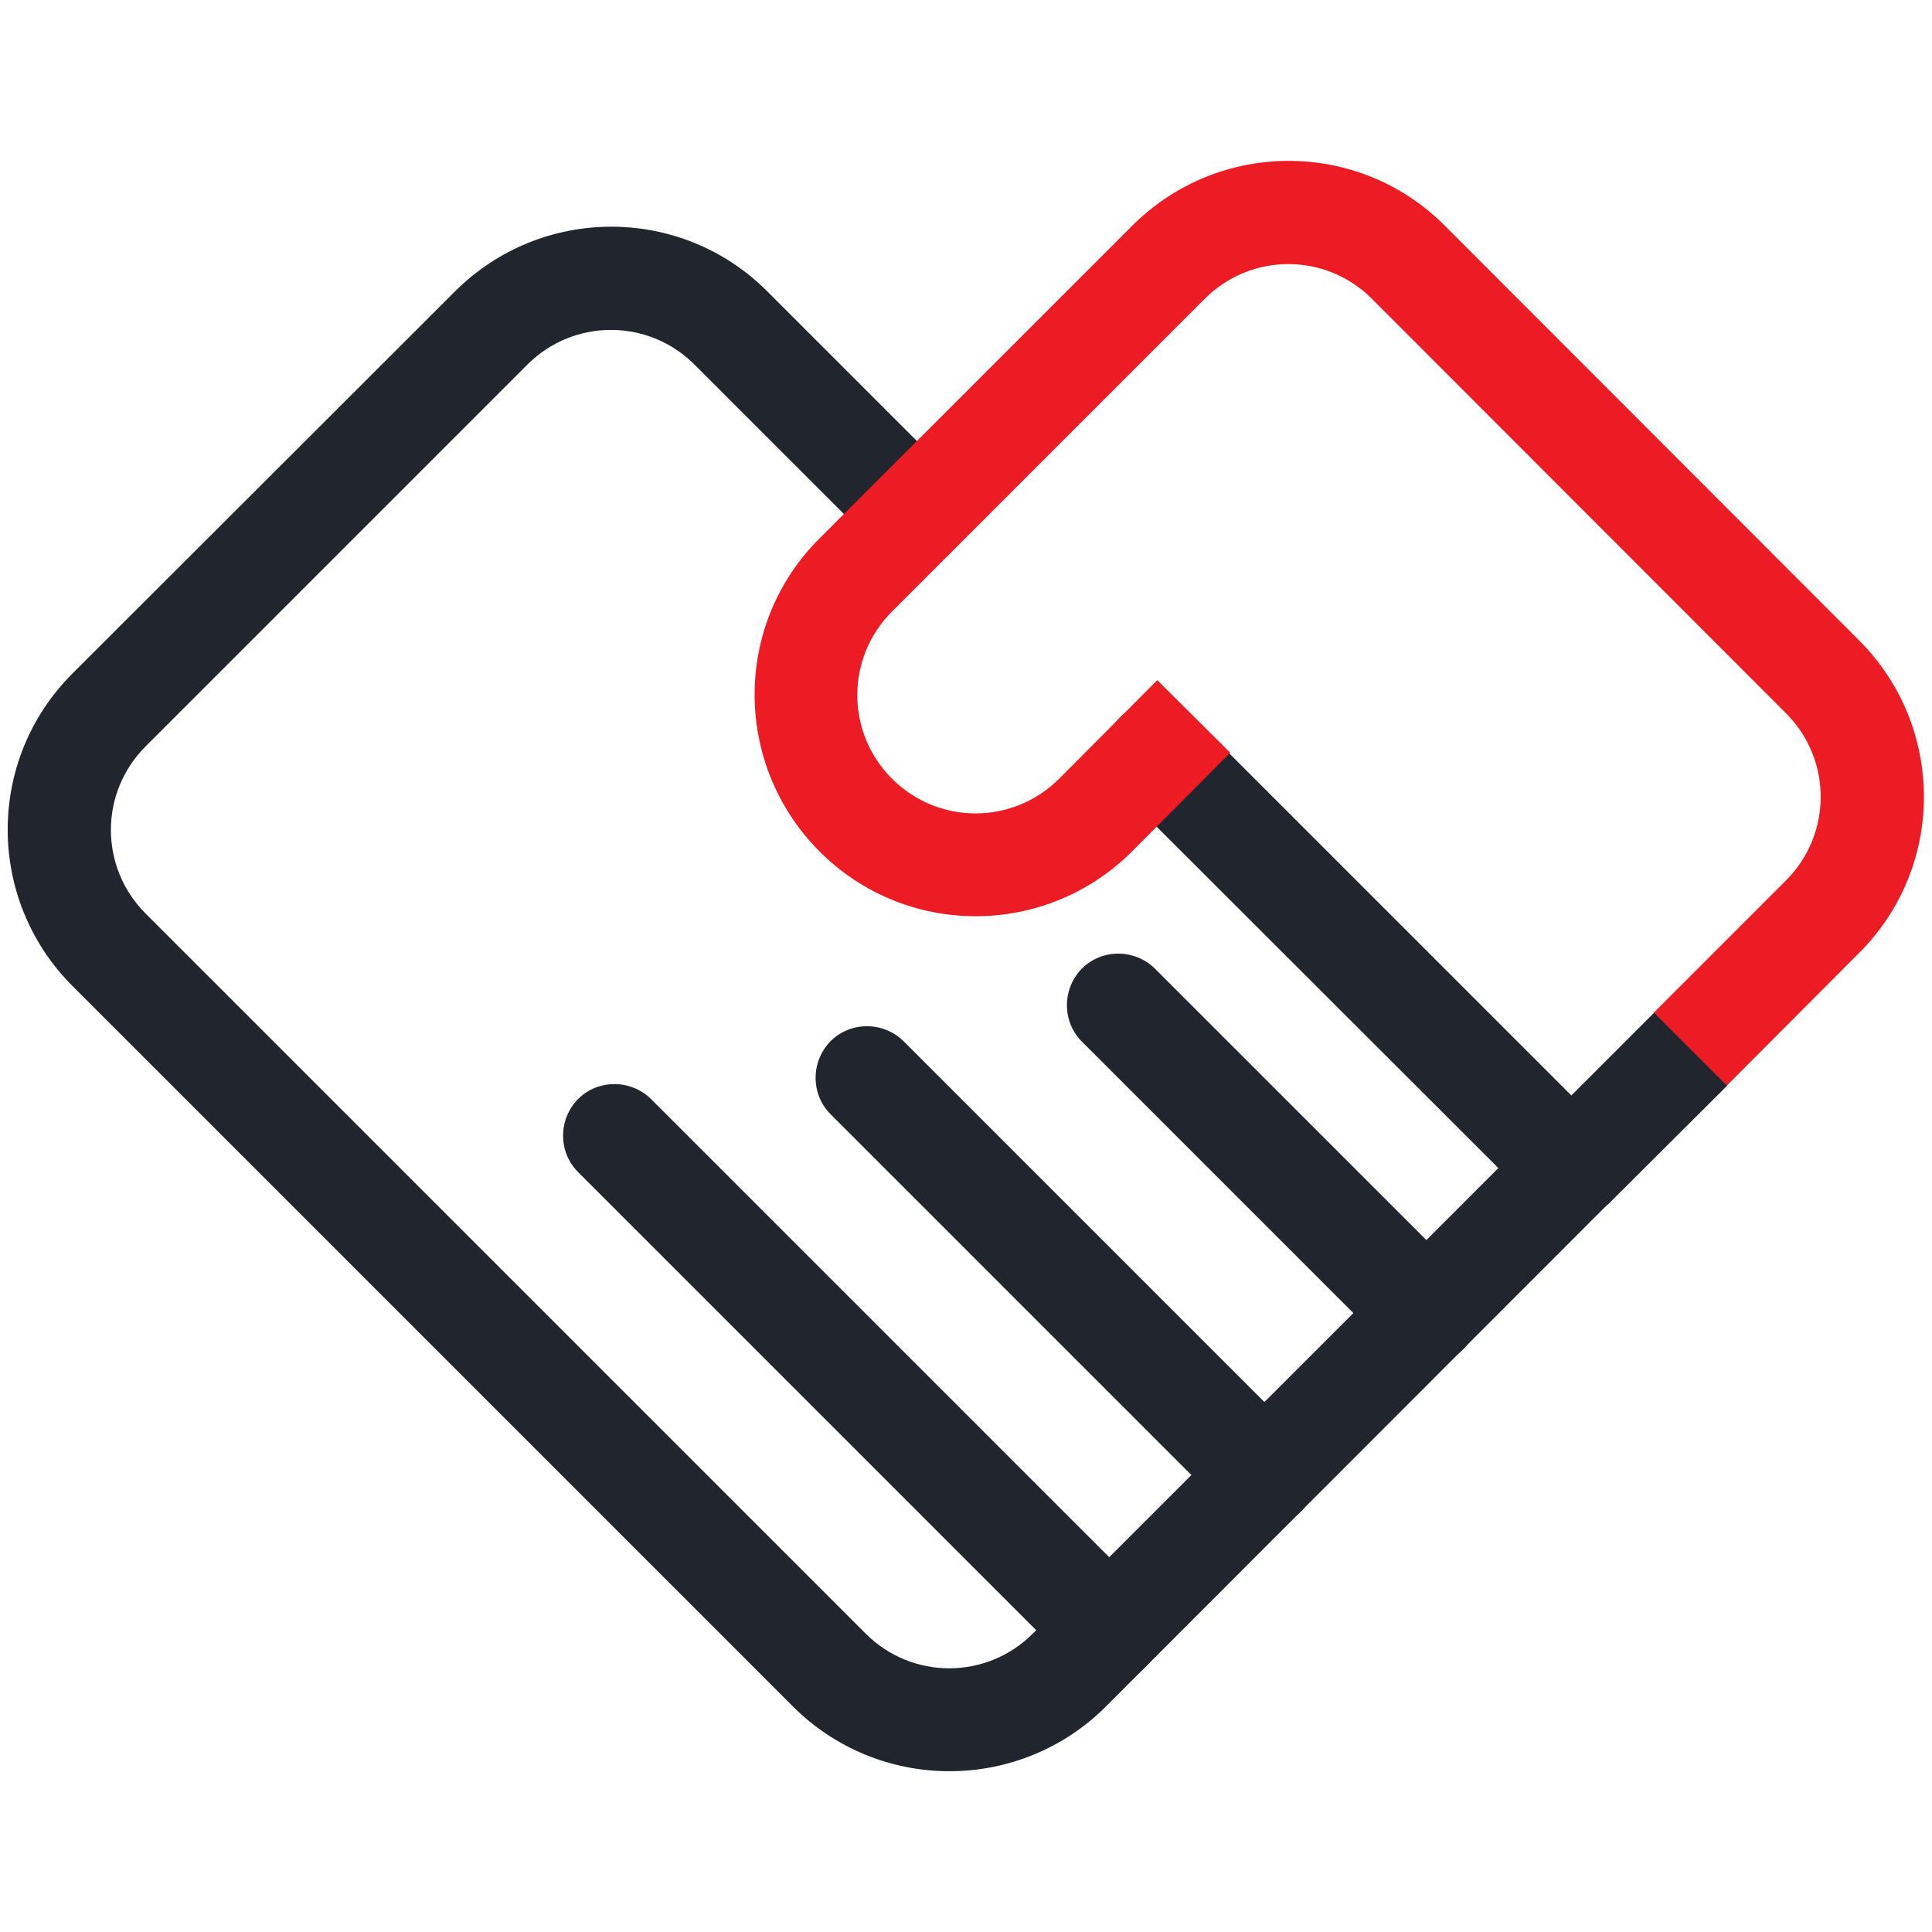
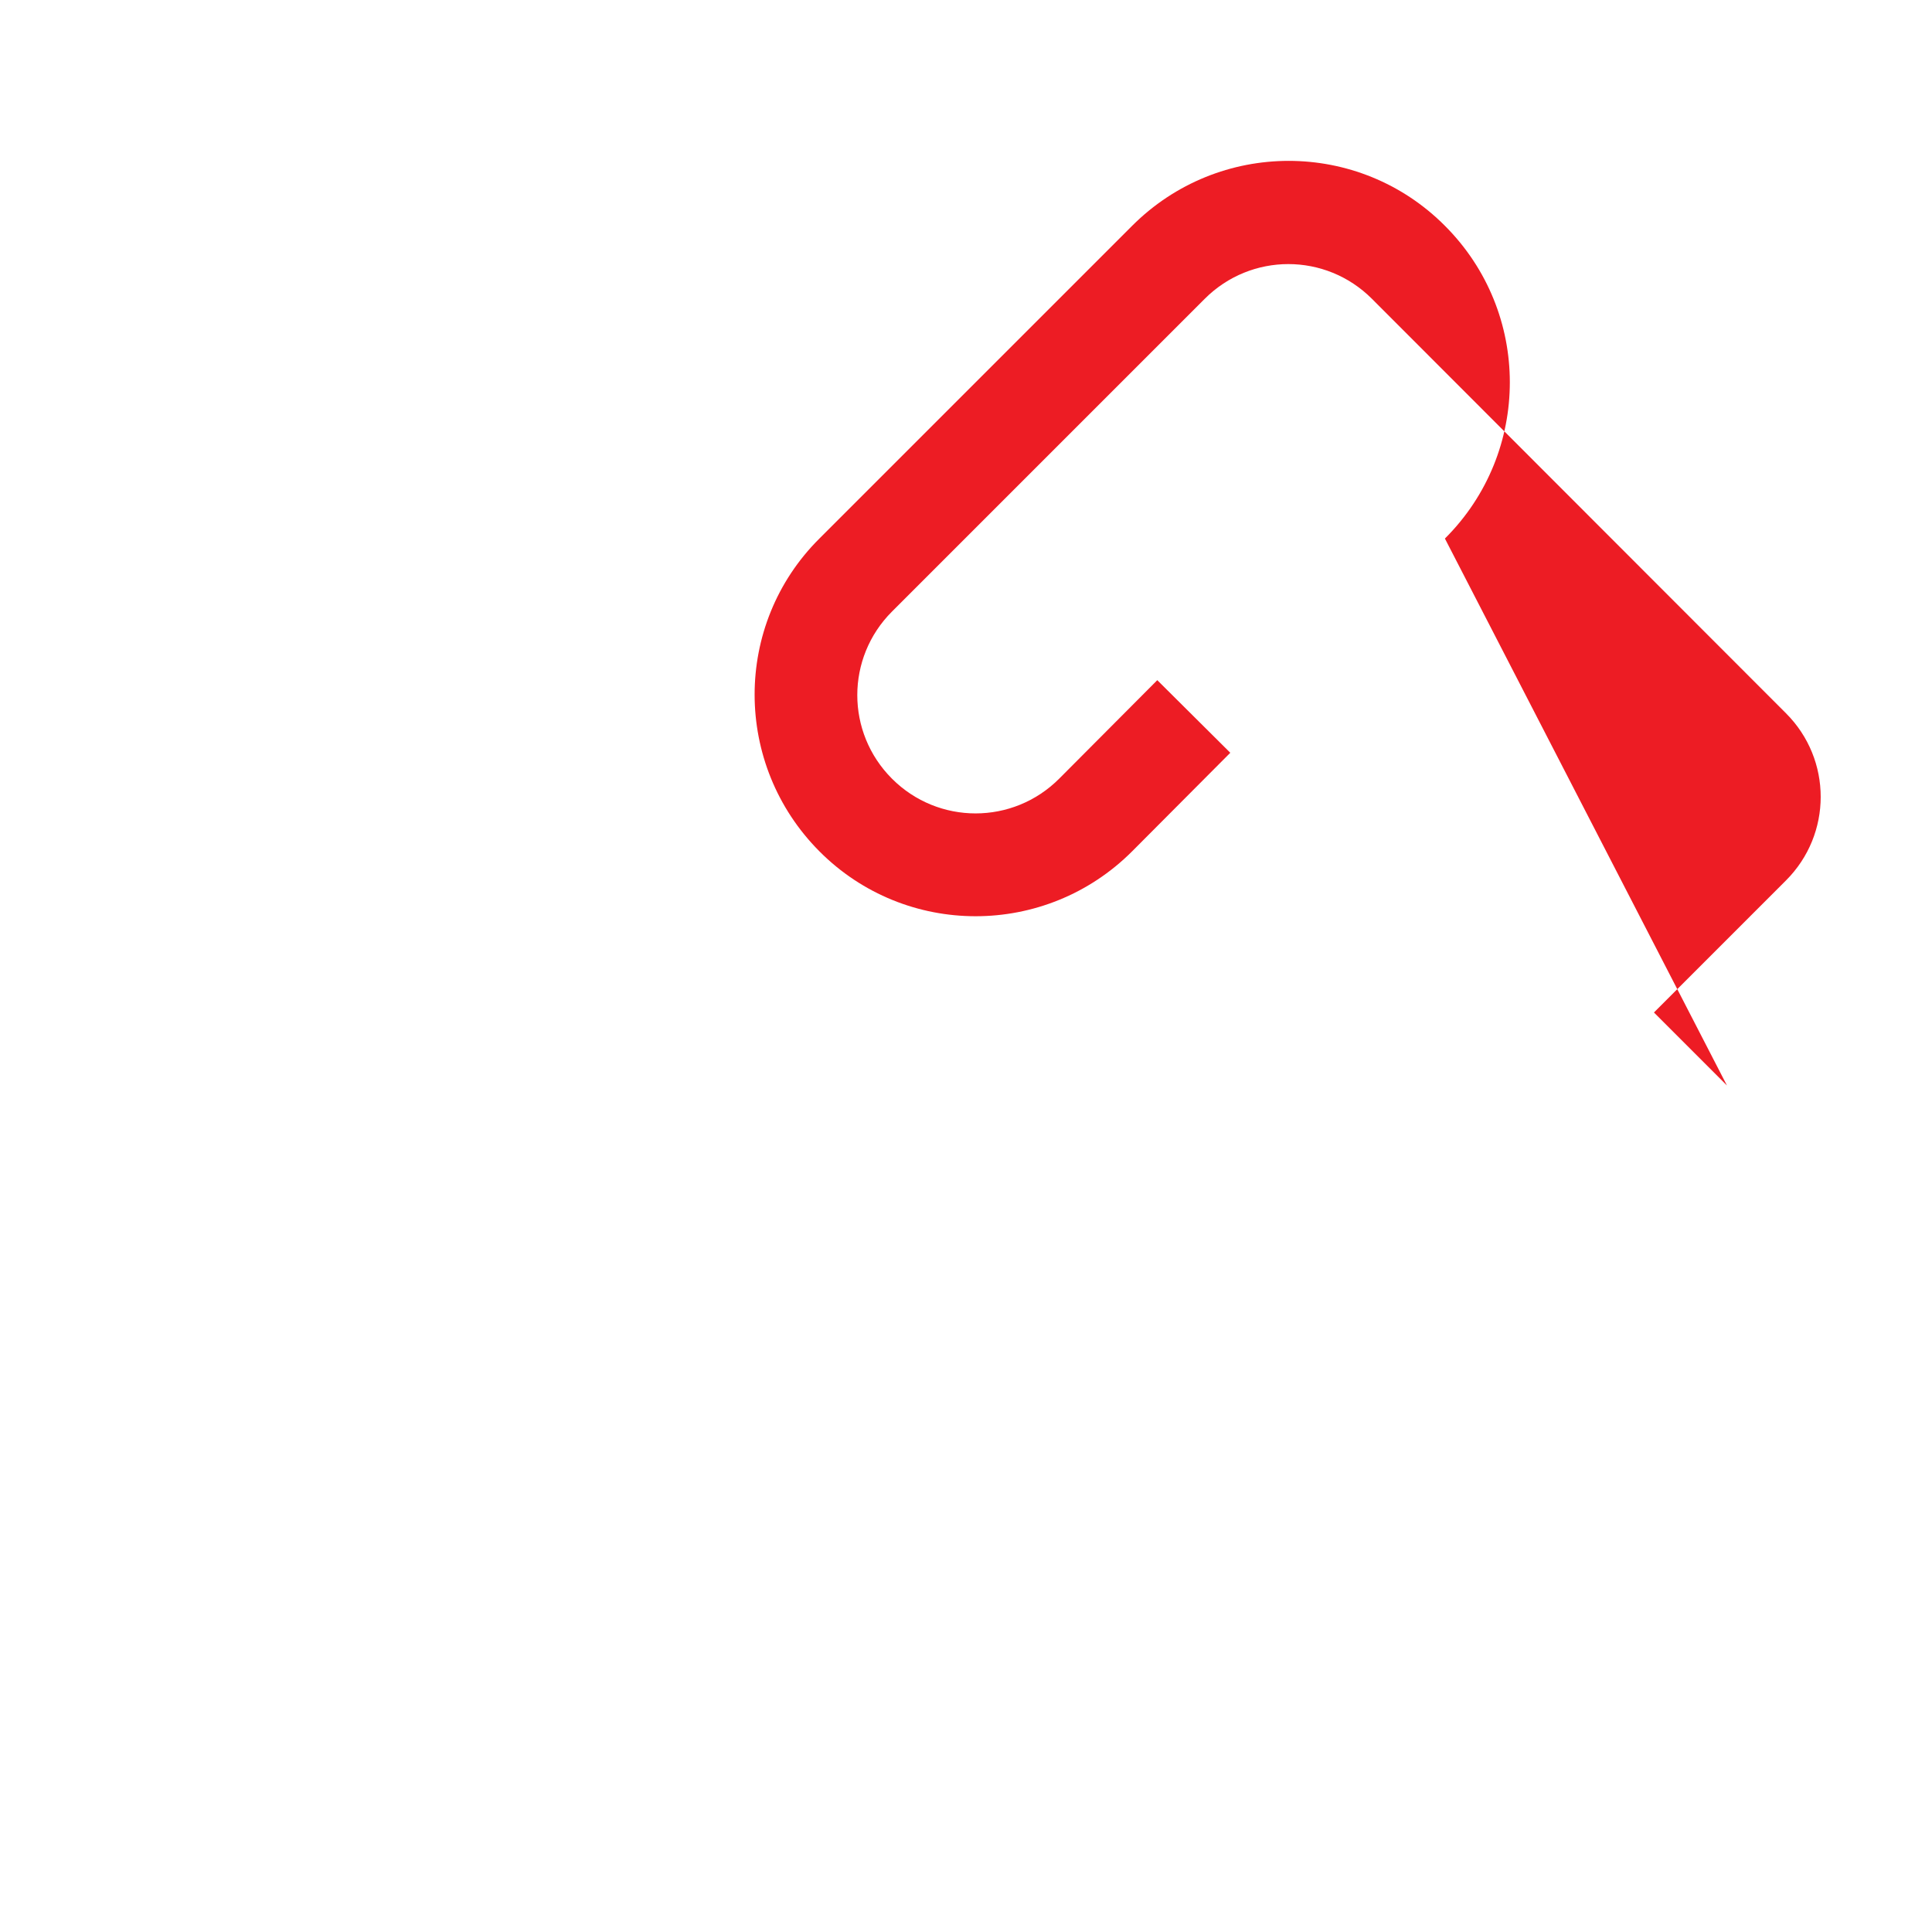
<svg xmlns="http://www.w3.org/2000/svg" version="1.1" id="图层_1" x="0px" y="0px" viewBox="0 0 484.3 484.3" style="enable-background:new 0 0 484.3 484.3;" xml:space="preserve">
  <style type="text/css">
	.st0{fill:#21252E;}
	.st1{fill:#ED1C24;}
</style>
-   <path class="st0" d="M384.8,283.7l29.9-29.9l18.3,18.3L403,302L384.8,283.7z" />
-   <path class="st0" d="M278,421.6c-3.4,0-6.7-1.4-9.1-3.8l-124-124c-5-5-5-13.2,0-18.3c5-5,13.2-5,18.3,0l124,124  c5.1,5,5.1,13.2,0.1,18.2C284.8,420.3,281.5,421.6,278,421.6L278,421.6z M316.9,382.7c-3.4,0-6.7-1.4-9.1-3.8l-99.6-99.6  c-5-5-5-13.2,0-18.3c5-5,13.2-5,18.3,0l0,0l99.6,99.6c5.1,5,5.1,13.2,0.1,18.2C323.6,381.4,320.3,382.7,316.9,382.7L316.9,382.7z   M357.5,342.1c-3.4,0-6.7-1.4-9.1-3.8l-77.2-77.2c-5-5-5-13.2,0-18.3c5-5,13.2-5,18.3,0l77.2,77.2c5.1,5,5.1,13.2,0.1,18.2  C364.2,340.8,360.9,342.1,357.5,342.1L357.5,342.1z" />
-   <path class="st0" d="M238,444c-14.7,0-28.8-5.8-39.2-16.2L18.2,247.2c-21.7-21.7-21.7-56.8,0-78.4L114,73.1  c21.7-21.7,56.8-21.7,78.4,0c0,0,0,0,0,0l46.5,46.5c5,5,5,13.2,0,18.3c-5,5-13.2,5-18.3,0l0,0l-46.5-46.5  c-11.6-11.6-30.3-11.6-41.9,0l-95.7,95.7c-11.6,11.6-11.6,30.3,0,41.9c0,0,0,0,0,0L217,409.5c11.6,11.6,30.3,11.6,41.9,0  c0,0,0,0,0,0l116.7-116.7l-94.8-94.7c-5-5-5-13.2,0-18.3c5-5,13.2-5,18.3,0L403,283.7c5,5,5.1,13.2,0,18.2c0,0,0,0,0,0L277.2,427.8  C266.8,438.2,252.7,444,238,444z" />
-   <path class="st1" d="M432.9,272.1l-18.3-18.3l33.1-33.1c11.6-11.6,11.6-30.3,0-41.9c0,0,0,0,0,0L343.9,74.9  c-11.6-11.6-30.3-11.6-41.9,0c0,0,0,0,0,0l-78.4,78.4c-11.6,11.6-11.6,30.3,0,41.9c11.6,11.6,30.3,11.6,41.9,0l24.6-24.7l18.3,18.2  l-24.6,24.7c-21.7,21.7-56.8,21.7-78.4,0s-21.7-56.8,0-78.4l78.4-78.4c21.7-21.7,56.8-21.7,78.4,0c0,0,0,0,0,0l103.8,103.9  c21.7,21.7,21.7,56.8,0,78.4c0,0,0,0,0,0L432.9,272.1z" />
+   <path class="st1" d="M432.9,272.1l-18.3-18.3l33.1-33.1c11.6-11.6,11.6-30.3,0-41.9c0,0,0,0,0,0L343.9,74.9  c-11.6-11.6-30.3-11.6-41.9,0c0,0,0,0,0,0l-78.4,78.4c-11.6,11.6-11.6,30.3,0,41.9c11.6,11.6,30.3,11.6,41.9,0l24.6-24.7l18.3,18.2  l-24.6,24.7c-21.7,21.7-56.8,21.7-78.4,0s-21.7-56.8,0-78.4l78.4-78.4c21.7-21.7,56.8-21.7,78.4,0c0,0,0,0,0,0c21.7,21.7,21.7,56.8,0,78.4c0,0,0,0,0,0L432.9,272.1z" />
</svg>